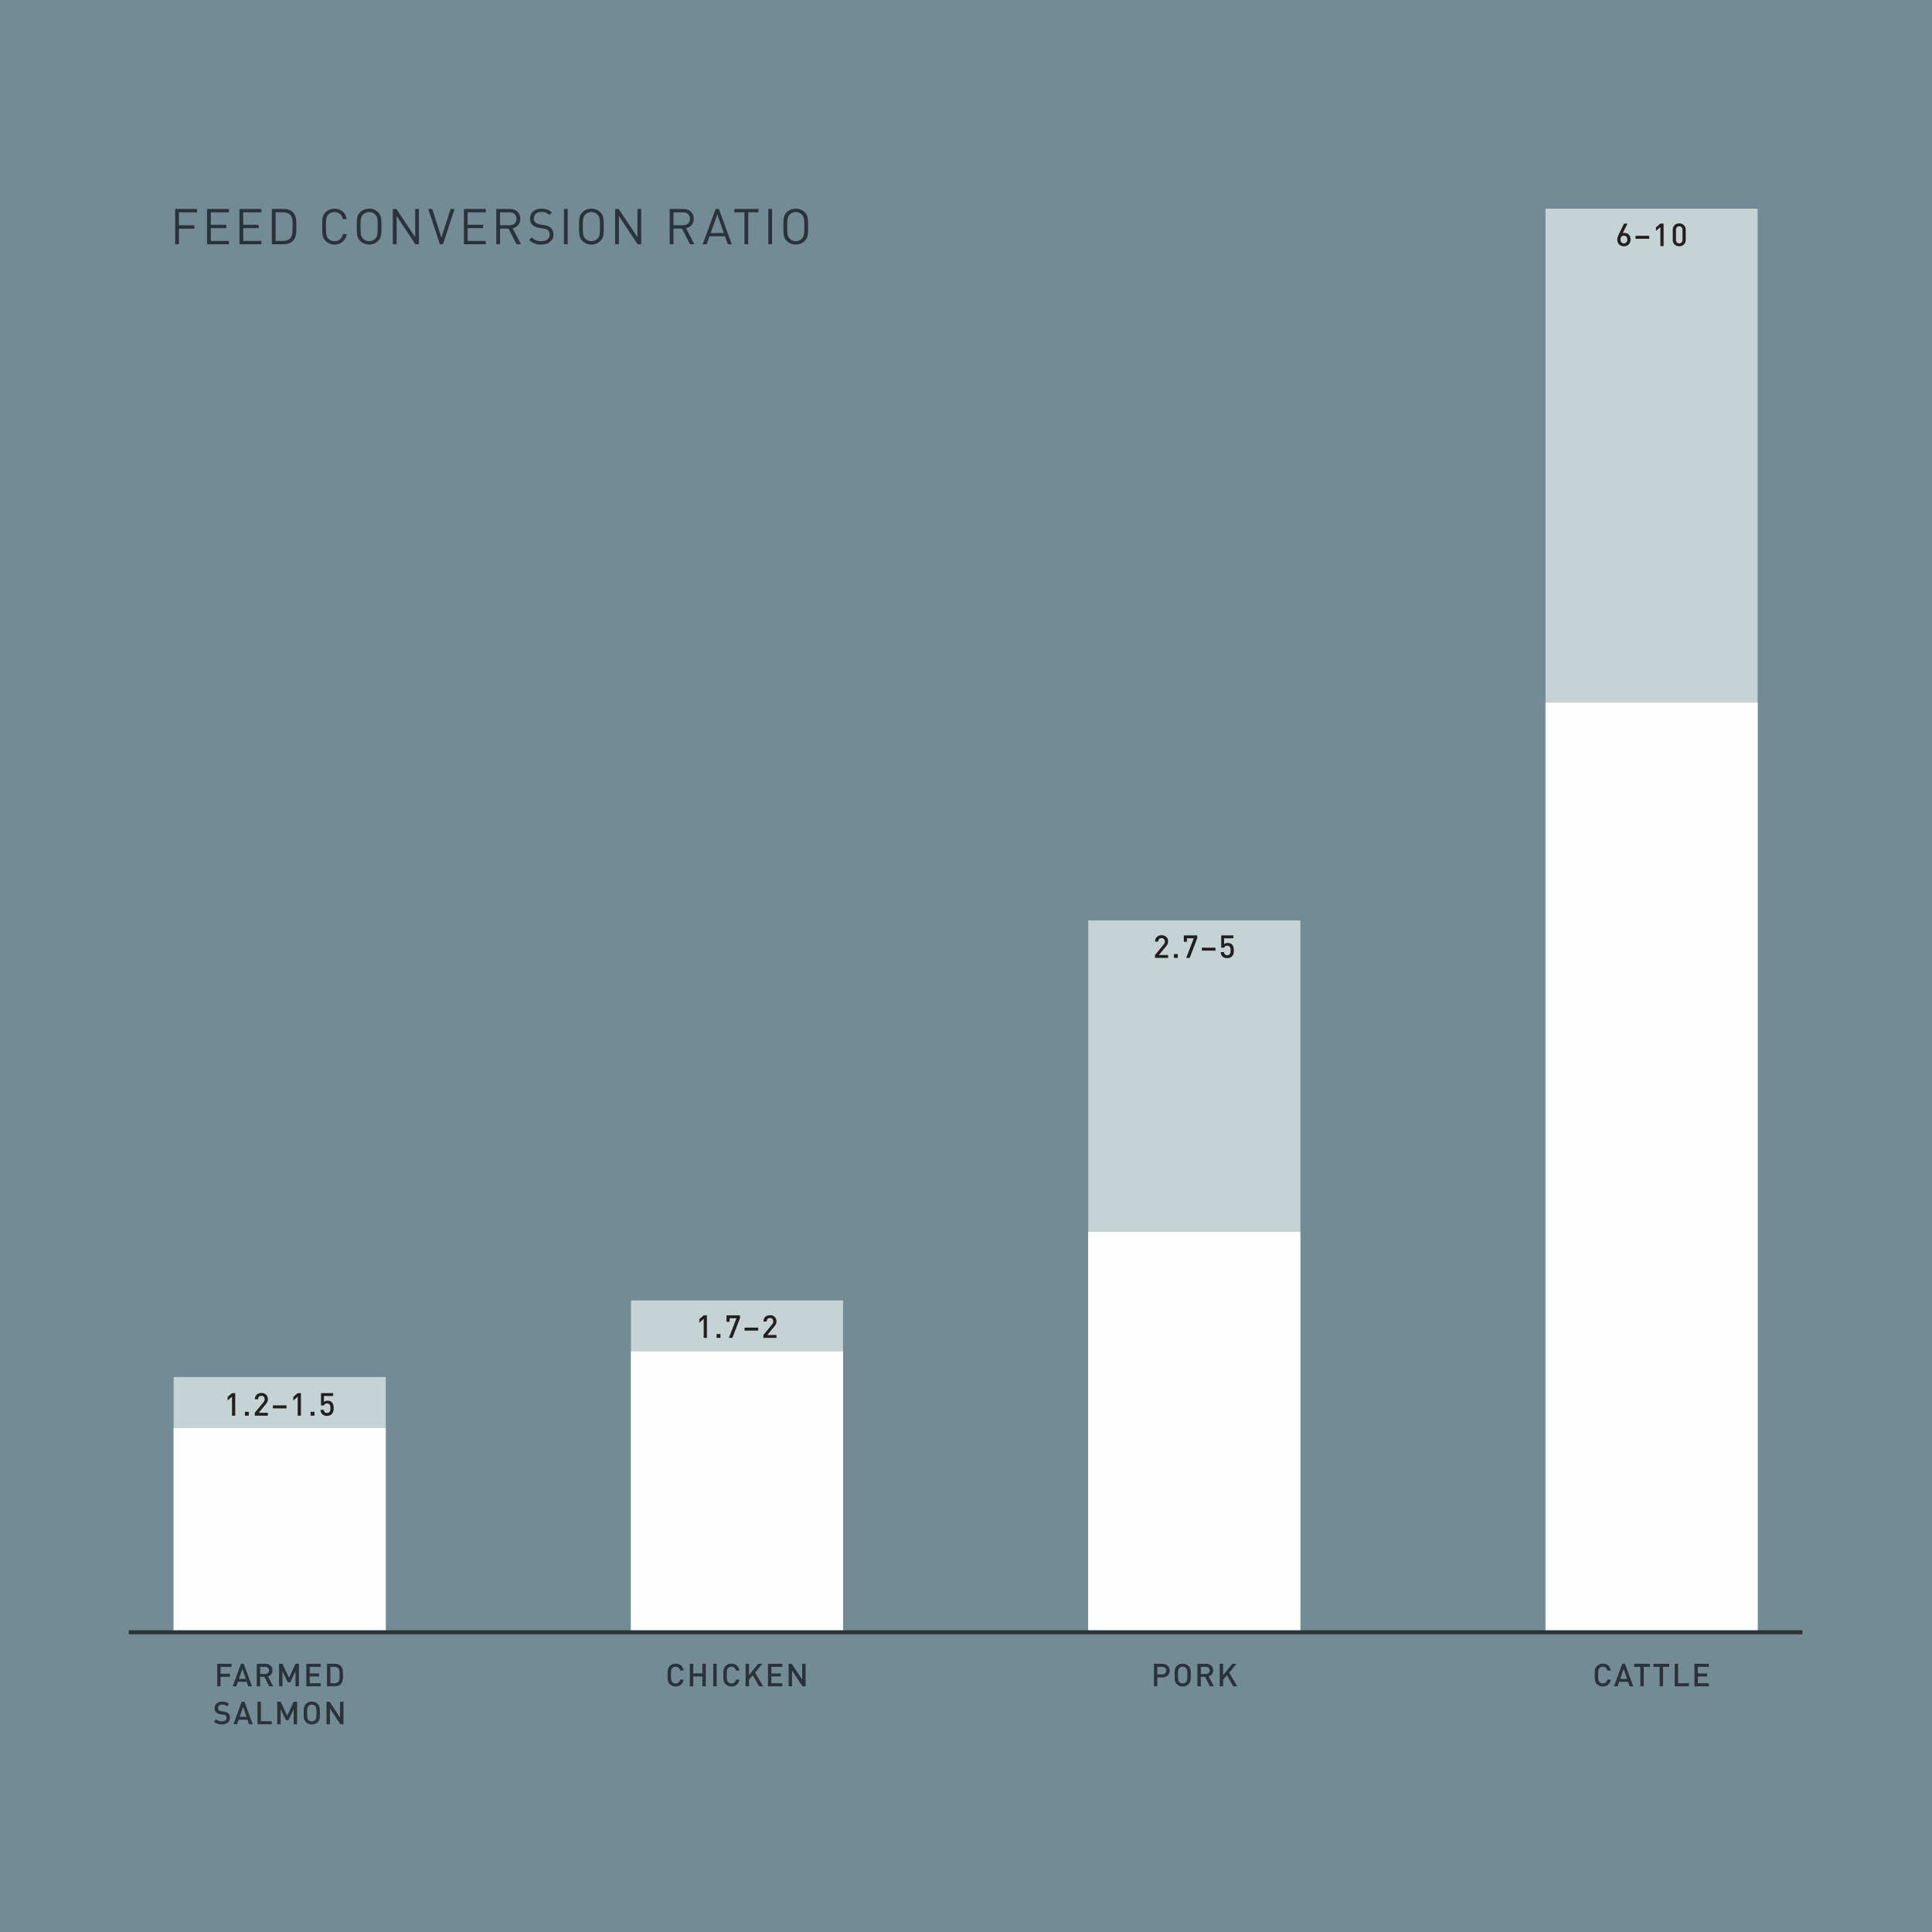
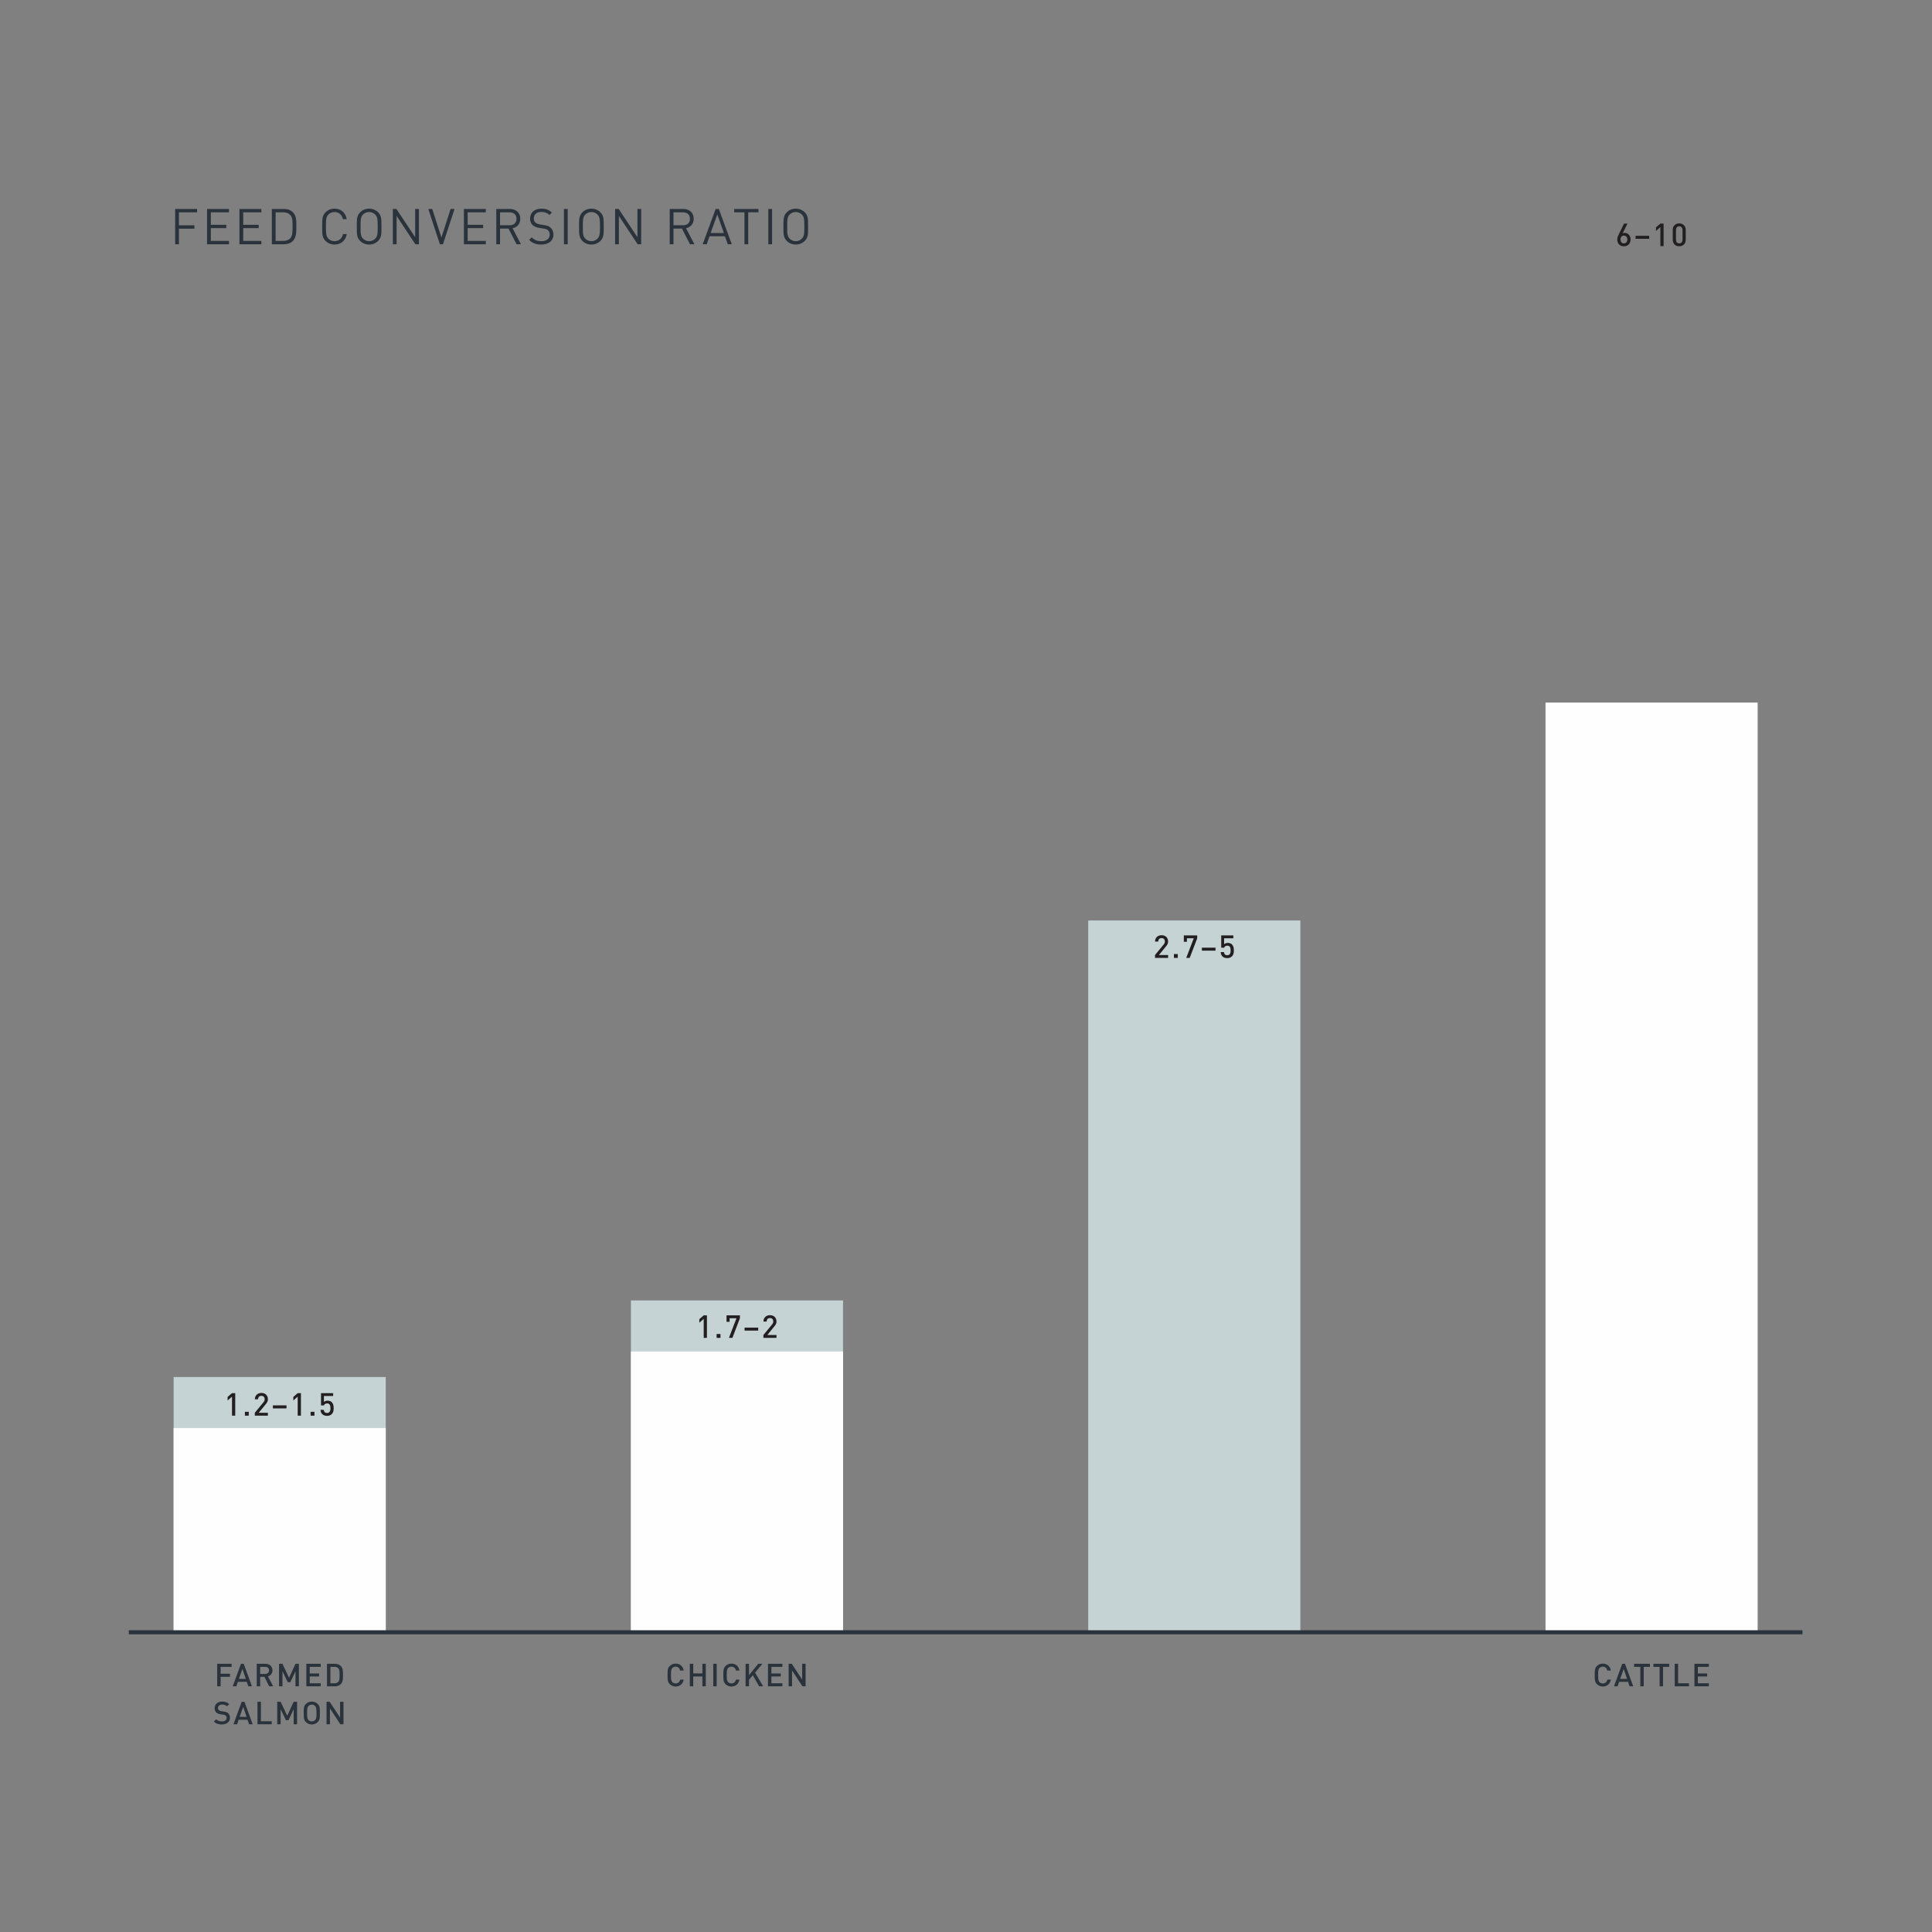
<svg xmlns="http://www.w3.org/2000/svg" width="750px" height="750px" viewBox="0 0 750 750" version="1.1">
  <rect x="0" y="0" width="750" height="750" fill="#808080" stroke="none" />
  <title>FCR</title>
  <desc>Created with Sketch.</desc>
  <g id="FCR" stroke="none" stroke-width="1" fill="none" fill-rule="evenodd">
-     <rect fill="#6D909D" opacity="0.696" x="0" y="0" width="750" height="750" />
    <g id="Group-30" transform="translate(50, 81)">
-       <polygon id="Fill-1" fill="#C5D3D5" points="549.97 552.654 632.313 552.654 632.313 0 549.97 0" />
      <polygon id="Fill-2" fill="#FEFEFE" points="549.97 552.652 632.314 552.652 632.314 191.733 549.97 191.733" />
      <polygon id="Fill-3" fill="#C5D3D5" points="372.448 552.653 454.79 552.653 454.79 276.327 372.448 276.327" />
-       <polygon id="Fill-4" fill="#FEFEFE" points="372.448 552.652 454.79 552.652 454.79 397.219 372.448 397.219" />
      <polygon id="Fill-5" fill="#C5D3D5" points="194.926 552.653 277.268 552.653 277.268 423.83 194.926 423.83" />
      <polygon id="Fill-6" fill="#FEFEFE" points="194.926 552.653 277.268 552.653 277.268 443.649 194.926 443.649" />
      <polygon id="Fill-7" fill="#C5D3D5" points="17.403 552.653 99.746 552.653 99.746 453.559 17.403 453.559" />
      <polygon id="Fill-8" fill="#FEFEFE" points="17.403 552.653 99.746 552.653 99.746 473.377 17.403 473.377" />
      <g id="Group-29" transform="translate(0, 5.677)">
-         <path d="M404.066,561.861 C404.066,560.338 402.974,559.209 401.267,559.209 L397.953,559.209 L397.953,567.951 L399.277,567.951 L399.277,564.512 L401.267,564.512 C402.974,564.512 404.066,563.384 404.066,561.861 L404.066,561.861 Z M402.741,561.861 C402.741,562.783 402.115,563.311 401.193,563.311 L399.277,563.311 L399.277,560.399 L401.193,560.399 C402.115,560.399 402.741,560.939 402.741,561.861 L402.741,561.861 Z M412.255,563.58 C412.255,561.897 412.28,560.927 411.421,560.068 C410.82,559.466 410.046,559.136 409.113,559.136 C408.179,559.136 407.418,559.466 406.817,560.068 C405.958,560.927 405.971,561.897 405.971,563.58 C405.971,565.263 405.958,566.232 406.817,567.092 C407.418,567.693 408.179,568.024 409.113,568.024 C410.046,568.024 410.82,567.693 411.421,567.092 C412.28,566.232 412.255,565.263 412.255,563.58 L412.255,563.58 Z M410.931,563.58 C410.931,565.336 410.845,565.827 410.416,566.294 C410.108,566.626 409.629,566.835 409.113,566.835 C408.597,566.835 408.118,566.626 407.811,566.294 C407.381,565.827 407.295,565.336 407.295,563.58 C407.295,561.824 407.381,561.333 407.811,560.866 C408.118,560.534 408.597,560.325 409.113,560.325 C409.629,560.325 410.108,560.534 410.416,560.866 C410.845,561.333 410.931,561.824 410.931,563.58 L410.931,563.58 Z M421.207,567.951 L419.195,564.083 C420.176,563.813 420.936,563.016 420.936,561.762 C420.936,560.276 419.882,559.209 418.224,559.209 L414.836,559.209 L414.836,567.951 L416.16,567.951 L416.16,564.267 L417.819,564.267 L419.661,567.951 L421.207,567.951 Z M419.612,561.775 C419.612,562.635 419.01,563.138 418.126,563.138 L416.16,563.138 L416.16,560.399 L418.126,560.399 C419.01,560.399 419.612,560.915 419.612,561.775 L419.612,561.775 Z M430.305,567.951 L427.174,562.636 L430.011,559.209 L428.39,559.209 L424.817,563.605 L424.817,559.209 L423.493,559.209 L423.493,567.951 L424.817,567.951 L424.817,565.41 L426.29,563.642 L428.746,567.951 L430.305,567.951 Z" id="Fill-9" fill="#2A333C" />
        <path d="M575.326,565.336 L573.988,565.336 C573.779,566.22 573.177,566.835 572.208,566.835 C571.691,566.835 571.225,566.638 570.918,566.307 C570.489,565.84 570.39,565.336 570.39,563.58 C570.39,561.824 570.489,561.32 570.918,560.853 C571.225,560.522 571.691,560.325 572.208,560.325 C573.177,560.325 573.767,560.939 573.976,561.824 L575.326,561.824 C575.019,560.08 573.816,559.135 572.208,559.135 C571.299,559.135 570.513,559.467 569.912,560.068 C569.053,560.927 569.066,561.897 569.066,563.58 C569.066,565.262 569.053,566.233 569.912,567.092 C570.513,567.692 571.299,568.024 572.208,568.024 C573.791,568.024 575.032,567.079 575.326,565.336 L575.326,565.336 Z M584.02,567.951 L580.816,559.209 L579.748,559.209 L576.542,567.951 L577.954,567.951 L578.556,566.195 L582.006,566.195 L582.608,567.951 L584.02,567.951 Z M581.638,565.066 L578.949,565.066 L580.312,561.187 L581.638,565.066 Z M590.502,560.399 L590.502,559.209 L584.364,559.209 L584.364,560.399 L586.771,560.399 L586.771,567.951 L588.095,567.951 L588.095,560.399 L590.502,560.399 Z M597.992,560.399 L597.992,559.209 L591.854,559.209 L591.854,560.399 L594.261,560.399 L594.261,567.951 L595.585,567.951 L595.585,560.399 L597.992,560.399 Z M605.654,567.951 L605.654,566.761 L601.442,566.761 L601.442,559.209 L600.118,559.209 L600.118,567.951 L605.654,567.951 Z M613.365,567.951 L613.365,566.761 L609.104,566.761 L609.104,564.132 L612.739,564.132 L612.739,562.954 L609.104,562.954 L609.104,560.399 L613.365,560.399 L613.365,559.209 L607.779,559.209 L607.779,567.951 L613.365,567.951 Z" id="Fill-11" fill="#2A333C" />
        <path d="M39.272,580.194 C39.272,579.444 39.039,578.817 38.56,578.4 C38.192,578.069 37.738,577.872 36.927,577.749 L35.932,577.602 C35.527,577.541 35.171,577.394 34.95,577.197 C34.716,576.988 34.618,576.706 34.618,576.386 C34.618,575.612 35.183,575.023 36.215,575.023 C36.952,575.023 37.579,575.183 38.119,575.698 L38.965,574.864 C38.217,574.164 37.406,573.87 36.252,573.87 C34.434,573.87 33.33,574.913 33.33,576.436 C33.33,577.147 33.539,577.701 33.968,578.106 C34.348,578.462 34.913,578.707 35.625,578.806 L36.657,578.953 C37.174,579.027 37.395,579.113 37.615,579.321 C37.849,579.53 37.959,579.85 37.959,580.231 C37.959,581.077 37.296,581.57 36.153,581.57 C35.257,581.57 34.557,581.373 33.919,580.734 L33.036,581.606 C33.87,582.452 34.814,582.758 36.129,582.758 C37.959,582.758 39.272,581.802 39.272,580.194 L39.272,580.194 Z M48.101,582.685 L44.897,573.944 L43.828,573.944 L40.623,582.685 L42.035,582.685 L42.637,580.929 L46.087,580.929 L46.689,582.685 L48.101,582.685 Z M45.719,579.801 L43.029,579.801 L44.393,575.921 L45.719,579.801 Z M55.492,582.685 L55.492,581.495 L51.281,581.495 L51.281,573.944 L49.956,573.944 L49.956,582.685 L55.492,582.685 Z M65.327,582.685 L65.327,573.944 L64.003,573.944 L61.497,579.384 L58.942,573.944 L57.618,573.944 L57.618,582.685 L58.942,582.685 L58.942,576.842 L61.005,581.103 L61.989,581.103 L64.003,576.842 L64.003,582.685 L65.327,582.685 Z M74.18,578.315 C74.18,576.632 74.205,575.662 73.347,574.803 C72.745,574.201 71.971,573.87 71.038,573.87 C70.104,573.87 69.342,574.201 68.741,574.803 C67.882,575.662 67.895,576.632 67.895,578.315 C67.895,579.997 67.882,580.967 68.741,581.827 C69.342,582.427 70.104,582.758 71.038,582.758 C71.971,582.758 72.745,582.427 73.347,581.827 C74.205,580.967 74.18,579.997 74.18,578.315 L74.18,578.315 Z M72.855,578.315 C72.855,580.071 72.77,580.562 72.34,581.029 C72.033,581.36 71.553,581.57 71.038,581.57 C70.521,581.57 70.043,581.36 69.735,581.029 C69.305,580.562 69.219,580.071 69.219,578.315 C69.219,576.559 69.305,576.066 69.735,575.601 C70.043,575.268 70.521,575.06 71.038,575.06 C71.553,575.06 72.033,575.268 72.34,575.601 C72.77,576.066 72.855,576.559 72.855,578.315 L72.855,578.315 Z M83.34,582.685 L83.34,573.944 L82.016,573.944 L82.016,580.083 L77.974,573.944 L76.76,573.944 L76.76,582.685 L78.085,582.685 L78.085,576.535 L82.126,582.685 L83.34,582.685 Z" id="Fill-13" fill="#2A333C" />
        <path d="M39.904,560.399 L39.904,559.209 L34.319,559.209 L34.319,567.95 L35.644,567.95 L35.644,564.254 L39.278,564.254 L39.278,563.065 L35.644,563.065 L35.644,560.399 L39.904,560.399 Z M47.812,567.95 L44.607,559.209 L43.539,559.209 L40.334,567.95 L41.746,567.95 L42.347,566.194 L45.798,566.194 L46.399,567.95 L47.812,567.95 Z M45.43,565.067 L42.741,565.067 L44.104,561.186 L45.43,565.067 Z M56.038,567.95 L54.026,564.082 C55.007,563.813 55.767,563.015 55.767,561.762 C55.767,560.276 54.713,559.209 53.055,559.209 L49.667,559.209 L49.667,567.95 L50.991,567.95 L50.991,564.267 L52.65,564.267 L54.492,567.95 L56.038,567.95 Z M54.443,561.775 C54.443,562.634 53.841,563.138 52.957,563.138 L50.991,563.138 L50.991,560.399 L52.957,560.399 C53.841,560.399 54.443,560.914 54.443,561.775 L54.443,561.775 Z M66.033,567.95 L66.033,559.209 L64.709,559.209 L62.203,564.649 L59.648,559.209 L58.324,559.209 L58.324,567.95 L59.648,567.95 L59.648,562.107 L61.711,566.368 L62.694,566.368 L64.709,562.107 L64.709,567.95 L66.033,567.95 Z M74.505,567.95 L74.505,566.76 L70.245,566.76 L70.245,564.131 L73.879,564.131 L73.879,562.954 L70.245,562.954 L70.245,560.399 L74.505,560.399 L74.505,559.209 L68.919,559.209 L68.919,567.95 L74.505,567.95 Z M83.149,563.518 C83.149,562.253 83.211,560.976 82.266,560.03 C81.714,559.479 80.916,559.209 80.007,559.209 L76.938,559.209 L76.938,567.95 L80.007,567.95 C80.916,567.95 81.714,567.68 82.266,567.129 C83.211,566.184 83.149,564.783 83.149,563.518 L83.149,563.518 Z M81.825,563.518 C81.825,564.722 81.812,565.668 81.358,566.171 C80.99,566.576 80.499,566.76 79.872,566.76 L78.262,566.76 L78.262,560.399 L79.872,560.399 C80.499,560.399 80.99,560.583 81.358,560.988 C81.812,561.492 81.825,562.315 81.825,563.518 L81.825,563.518 Z" id="Fill-15" fill="#2A333C" />
        <path d="M215.407,565.336 L214.069,565.336 C213.859,566.22 213.258,566.835 212.288,566.835 C211.772,566.835 211.306,566.638 210.999,566.307 C210.569,565.84 210.471,565.336 210.471,563.58 C210.471,561.824 210.569,561.32 210.999,560.853 C211.306,560.522 211.772,560.325 212.288,560.325 C213.258,560.325 213.847,560.939 214.056,561.824 L215.407,561.824 C215.1,560.08 213.896,559.135 212.288,559.135 C211.379,559.135 210.593,559.467 209.992,560.068 C209.134,560.927 209.146,561.897 209.146,563.58 C209.146,565.262 209.134,566.233 209.992,567.092 C210.593,567.692 211.379,568.024 212.288,568.024 C213.872,568.024 215.112,567.079 215.407,565.336 L215.407,565.336 Z M223.989,567.951 L223.989,559.209 L222.665,559.209 L222.665,562.942 L219.115,562.942 L219.115,559.209 L217.79,559.209 L217.79,567.951 L219.115,567.951 L219.115,564.132 L222.665,564.132 L222.665,567.951 L223.989,567.951 Z M226.889,567.951 L228.214,567.951 L228.214,559.209 L226.889,559.209 L226.889,567.951 Z M237.054,565.336 L235.715,565.336 C235.507,566.22 234.905,566.835 233.935,566.835 C233.419,566.835 232.953,566.638 232.646,566.307 C232.216,565.84 232.118,565.336 232.118,563.58 C232.118,561.824 232.216,561.32 232.646,560.853 C232.953,560.522 233.419,560.325 233.935,560.325 C234.905,560.325 235.494,560.939 235.703,561.824 L237.054,561.824 C236.746,560.08 235.544,559.135 233.935,559.135 C233.027,559.135 232.24,559.467 231.639,560.068 C230.781,560.927 230.793,561.897 230.793,563.58 C230.793,565.262 230.781,566.233 231.639,567.092 C232.24,567.692 233.027,568.024 233.935,568.024 C235.52,568.024 236.759,567.079 237.054,565.336 L237.054,565.336 Z M246.251,567.951 L243.12,562.635 L245.956,559.209 L244.335,559.209 L240.762,563.605 L240.762,559.209 L239.437,559.209 L239.437,567.951 L240.762,567.951 L240.762,565.41 L242.236,563.642 L244.692,567.951 L246.251,567.951 Z M253.716,567.951 L253.716,566.761 L249.455,566.761 L249.455,564.132 L253.09,564.132 L253.09,562.954 L249.455,562.954 L249.455,560.399 L253.716,560.399 L253.716,559.209 L248.131,559.209 L248.131,567.951 L253.716,567.951 Z M262.729,567.951 L262.729,559.209 L261.405,559.209 L261.405,565.349 L257.363,559.209 L256.149,559.209 L256.149,567.951 L257.473,567.951 L257.473,561.801 L261.515,567.951 L262.729,567.951 Z" id="Fill-17" fill="#2A333C" />
        <path d="M41.316,462.878 L41.316,454.136 L40.065,454.136 L38.358,455.61 L38.358,456.997 L40.065,455.5 L40.065,462.878 L41.316,462.878 Z M45.075,462.878 L46.572,462.878 L46.572,461.381 L45.075,461.381 L45.075,462.878 Z M54,462.878 L54,461.762 L50.44,461.762 L53.179,458.409 C53.718,457.746 54,457.292 54,456.518 C54,455.008 52.97,454.063 51.472,454.063 C49.986,454.063 48.93,455.044 48.93,456.53 L50.183,456.53 C50.183,455.547 50.809,455.179 51.472,455.179 C52.282,455.179 52.749,455.719 52.749,456.505 C52.749,456.948 52.614,457.266 52.282,457.672 L48.918,461.762 L48.918,462.878 L54,462.878 Z M55.928,460.054 L61.221,460.054 L61.221,458.889 L55.928,458.889 L55.928,460.054 Z M66.819,462.878 L66.819,454.136 L65.568,454.136 L63.861,455.61 L63.861,456.997 L65.568,455.5 L65.568,462.878 L66.819,462.878 Z M70.577,462.878 L72.074,462.878 L72.074,461.381 L70.577,461.381 L70.577,462.878 Z M79.528,459.956 C79.528,459.133 79.429,458.286 78.767,457.623 C78.411,457.267 77.884,457.059 77.196,457.059 C76.556,457.059 76.04,457.255 75.746,457.562 L75.746,455.252 L79.331,455.252 L79.331,454.136 L74.617,454.136 L74.617,458.912 L75.757,458.912 C75.893,458.482 76.287,458.126 76.999,458.126 C78.007,458.126 78.276,458.912 78.276,459.956 C78.276,460.546 78.228,461.123 77.858,461.492 C77.637,461.713 77.319,461.836 76.949,461.836 C76.164,461.836 75.77,461.393 75.672,460.62 L74.421,460.62 C74.47,461.246 74.617,461.823 75.083,462.289 C75.463,462.669 76.114,462.963 76.949,462.963 C77.797,462.963 78.399,462.669 78.792,462.277 C79.429,461.639 79.528,460.89 79.528,459.956 L79.528,459.956 Z" id="Fill-19" fill="#231F20" />
        <path d="M224.431,432.686 L224.431,423.944 L223.18,423.944 L221.474,425.418 L221.474,426.805 L223.18,425.307 L223.18,432.686 L224.431,432.686 Z M228.19,432.686 L229.687,432.686 L229.687,431.189 L228.19,431.189 L228.19,432.686 Z M237.239,425.06 L237.239,423.944 L232.034,423.944 L232.034,426.436 L233.235,426.436 L233.235,425.06 L235.9,425.06 L232.965,432.686 L234.316,432.686 L237.239,425.06 Z M239.043,429.861 L244.336,429.861 L244.336,428.697 L239.043,428.697 L239.043,429.861 Z M251.432,432.686 L251.432,431.57 L247.873,431.57 L250.611,428.216 C251.151,427.554 251.432,427.1 251.432,426.326 C251.432,424.815 250.402,423.871 248.904,423.871 C247.418,423.871 246.363,424.851 246.363,426.338 L247.615,426.338 C247.615,425.355 248.242,424.987 248.904,424.987 C249.715,424.987 250.181,425.527 250.181,426.313 C250.181,426.756 250.047,427.074 249.715,427.48 L246.35,431.57 L246.35,432.686 L251.432,432.686 Z" id="Fill-21" fill="#231F20" />
        <path d="M403.452,285.182 L403.452,284.067 L399.893,284.067 L402.63,280.713 C403.17,280.051 403.452,279.597 403.452,278.823 C403.452,277.312 402.422,276.368 400.924,276.368 C399.438,276.368 398.382,277.348 398.382,278.835 L399.635,278.835 C399.635,277.852 400.261,277.484 400.924,277.484 C401.735,277.484 402.201,278.024 402.201,278.81 C402.201,279.253 402.066,279.571 401.735,279.977 L398.37,284.067 L398.37,285.182 L403.452,285.182 Z M405.712,285.182 L407.209,285.182 L407.209,283.686 L405.712,283.686 L405.712,285.182 Z M414.76,277.557 L414.76,276.441 L409.556,276.441 L409.556,278.933 L410.758,278.933 L410.758,277.557 L413.422,277.557 L410.488,285.182 L411.839,285.182 L414.76,277.557 Z M416.566,282.358 L421.858,282.358 L421.858,281.194 L416.566,281.194 L416.566,282.358 Z M428.979,282.261 C428.979,281.437 428.881,280.591 428.219,279.928 C427.863,279.572 427.335,279.364 426.647,279.364 C426.008,279.364 425.492,279.56 425.197,279.867 L425.197,277.557 L428.783,277.557 L428.783,276.441 L424.07,276.441 L424.07,281.217 L425.21,281.217 C425.344,280.786 425.738,280.431 426.45,280.431 C427.458,280.431 427.728,281.217 427.728,282.261 C427.728,282.85 427.679,283.427 427.311,283.797 C427.09,284.018 426.77,284.141 426.402,284.141 C425.615,284.141 425.222,283.698 425.124,282.925 L423.873,282.925 C423.922,283.551 424.07,284.128 424.535,284.594 C424.916,284.974 425.566,285.268 426.402,285.268 C427.249,285.268 427.851,284.974 428.243,284.582 C428.881,283.944 428.979,283.194 428.979,282.261 L428.979,282.261 Z" id="Fill-23" fill="#231F20" />
        <path d="M582.988,6.265 C582.988,4.73 581.958,3.737 580.693,3.737 C580.422,3.737 580.152,3.774 579.918,3.872 L581.798,0.114 L580.459,0.114 L578.47,4.166 C578.09,4.926 577.82,5.602 577.82,6.314 C577.82,7.936 578.899,8.929 580.41,8.929 C581.921,8.929 582.988,7.874 582.988,6.265 L582.988,6.265 Z M581.737,6.29 C581.737,7.223 581.184,7.813 580.398,7.813 C579.611,7.813 579.071,7.223 579.071,6.29 C579.071,5.345 579.611,4.779 580.398,4.779 C581.233,4.779 581.737,5.43 581.737,6.29 L581.737,6.29 Z M584.916,6.031 L590.208,6.031 L590.208,4.866 L584.916,4.866 L584.916,6.031 Z M595.807,8.856 L595.807,0.114 L594.555,0.114 L592.849,1.588 L592.849,2.975 L594.555,1.478 L594.555,8.856 L595.807,8.856 Z M604.402,6.425 L604.402,2.545 C604.402,0.985 603.262,0.041 601.873,0.041 C600.485,0.041 599.357,0.985 599.357,2.545 L599.357,6.425 C599.357,7.985 600.485,8.929 601.873,8.929 C603.262,8.929 604.402,7.985 604.402,6.425 L604.402,6.425 Z M603.151,6.388 C603.151,7.236 602.672,7.813 601.873,7.813 C601.075,7.813 600.608,7.236 600.608,6.388 L600.608,2.582 C600.608,1.734 601.075,1.157 601.873,1.157 C602.672,1.157 603.151,1.734 603.151,2.582 L603.151,6.388 Z" id="Fill-25" fill="#231F20" />
        <path d="M0,546.977 L649.715,546.977" id="Stroke-27" stroke="#2A333C" stroke-width="1.575" stroke-linejoin="round" />
      </g>
    </g>
    <path d="M76.508,82.424 L76.508,81.115 L68,81.115 L68,94.821 L69.462,94.821 L69.462,88.776 L75.468,88.776 L75.468,87.468 L69.462,87.468 L69.462,82.424 L76.508,82.424 Z M88.891,94.821 L88.891,93.512 L81.846,93.512 L81.846,88.565 L87.852,88.565 L87.852,87.256 L81.846,87.256 L81.846,82.424 L88.891,82.424 L88.891,81.115 L80.383,81.115 L80.383,94.821 L88.891,94.821 Z M101.465,94.821 L101.465,93.512 L94.42,93.512 L94.42,88.565 L100.426,88.565 L100.426,87.256 L94.42,87.256 L94.42,82.424 L101.465,82.424 L101.465,81.115 L92.957,81.115 L92.957,94.821 L101.465,94.821 Z M115.04,87.814 C115.04,85.908 115.117,83.81 113.693,82.386 C112.865,81.558 111.652,81.115 110.228,81.115 L105.531,81.115 L105.531,94.821 L110.228,94.821 C111.652,94.821 112.865,94.378 113.693,93.55 C115.117,92.126 115.04,89.72 115.04,87.814 L115.04,87.814 Z M113.577,87.814 C113.577,89.489 113.616,91.529 112.672,92.511 C111.96,93.242 111.036,93.512 109.977,93.512 L106.994,93.512 L106.994,82.424 L109.977,82.424 C111.036,82.424 111.96,82.694 112.672,83.425 C113.616,84.407 113.577,86.139 113.577,87.814 L113.577,87.814 Z M134.617,90.856 L133.154,90.856 C132.788,92.53 131.575,93.627 129.862,93.627 C128.957,93.627 128.091,93.281 127.494,92.665 C126.628,91.779 126.532,90.836 126.532,87.968 C126.532,85.1 126.628,84.156 127.494,83.271 C128.091,82.655 128.957,82.308 129.862,82.308 C131.575,82.308 132.75,83.406 133.115,85.08 L134.617,85.08 C134.155,82.501 132.326,81 129.862,81 C128.515,81 127.283,81.5 126.359,82.424 C125.069,83.714 125.069,85.061 125.069,87.968 C125.069,90.875 125.069,92.222 126.359,93.512 C127.283,94.436 128.515,94.936 129.862,94.936 C132.307,94.936 134.174,93.435 134.617,90.856 L134.617,90.856 Z M148.088,87.968 C148.088,85.061 148.088,83.714 146.798,82.424 C145.874,81.5 144.662,81 143.295,81 C141.928,81 140.715,81.5 139.791,82.424 C138.501,83.714 138.501,85.061 138.501,87.968 C138.501,90.875 138.501,92.222 139.791,93.512 C140.715,94.436 141.928,94.936 143.295,94.936 C144.662,94.936 145.874,94.436 146.798,93.512 C148.088,92.222 148.088,90.875 148.088,87.968 L148.088,87.968 Z M146.625,87.968 C146.625,90.836 146.529,91.76 145.662,92.646 C145.066,93.262 144.199,93.627 143.295,93.627 C142.39,93.627 141.524,93.262 140.927,92.646 C140.061,91.76 139.964,90.836 139.964,87.968 C139.964,85.1 140.061,84.176 140.927,83.29 C141.524,82.674 142.39,82.308 143.295,82.308 C144.199,82.308 145.066,82.674 145.662,83.29 C146.529,84.176 146.625,85.1 146.625,87.968 L146.625,87.968 Z M162.629,94.821 L162.629,81.115 L161.166,81.115 L161.166,92.068 L153.89,81.115 L152.504,81.115 L152.504,94.821 L153.967,94.821 L153.967,83.829 L161.243,94.821 L162.629,94.821 Z M176.46,81.115 L174.92,81.115 L171.359,92.203 L167.798,81.115 L166.258,81.115 L170.762,94.821 L171.956,94.821 L176.46,81.115 Z M188.588,94.821 L188.588,93.512 L181.542,93.512 L181.542,88.565 L187.548,88.565 L187.548,87.256 L181.542,87.256 L181.542,82.424 L188.588,82.424 L188.588,81.115 L180.079,81.115 L180.079,94.821 L188.588,94.821 Z M202.24,94.821 L198.986,88.603 C200.757,88.237 201.97,86.929 201.97,84.927 C201.97,82.559 200.295,81.115 197.908,81.115 L192.653,81.115 L192.653,94.821 L194.116,94.821 L194.116,88.738 L197.408,88.738 L200.526,94.821 L202.24,94.821 Z M200.507,84.946 C200.507,86.621 199.371,87.448 197.774,87.448 L194.116,87.448 L194.116,82.424 L197.774,82.424 C199.371,82.424 200.507,83.271 200.507,84.946 L200.507,84.946 Z M214.846,91.048 C214.846,89.912 214.442,88.969 213.691,88.334 C213.114,87.833 212.478,87.564 211.189,87.371 L209.687,87.14 C208.975,87.025 208.263,86.755 207.839,86.389 C207.416,86.024 207.223,85.485 207.223,84.811 C207.223,83.29 208.282,82.27 210.111,82.27 C211.554,82.27 212.459,82.674 213.306,83.444 L214.249,82.501 C213.075,81.442 211.92,81 210.168,81 C207.454,81 205.779,82.539 205.779,84.869 C205.779,85.966 206.126,86.813 206.819,87.429 C207.416,87.949 208.263,88.295 209.341,88.468 L210.938,88.719 C211.939,88.873 212.286,88.988 212.729,89.373 C213.171,89.758 213.383,90.374 213.383,91.086 C213.383,92.684 212.151,93.627 210.149,93.627 C208.609,93.627 207.55,93.262 206.415,92.126 L205.414,93.127 C206.703,94.417 208.051,94.936 210.111,94.936 C212.96,94.936 214.846,93.454 214.846,91.048 L214.846,91.048 Z M218.921,94.821 L220.384,94.821 L220.384,81.115 L218.921,81.115 L218.921,94.821 Z M234.371,87.968 C234.371,85.061 234.371,83.714 233.082,82.424 C232.158,81.5 230.945,81 229.578,81 C228.211,81 226.999,81.5 226.075,82.424 C224.785,83.714 224.785,85.061 224.785,87.968 C224.785,90.875 224.785,92.222 226.075,93.512 C226.999,94.436 228.211,94.936 229.578,94.936 C230.945,94.936 232.158,94.436 233.082,93.512 C234.371,92.222 234.371,90.875 234.371,87.968 L234.371,87.968 Z M232.908,87.968 C232.908,90.836 232.812,91.76 231.946,92.646 C231.349,93.262 230.483,93.627 229.578,93.627 C228.673,93.627 227.807,93.262 227.21,92.646 C226.344,91.76 226.248,90.836 226.248,87.968 C226.248,85.1 226.344,84.176 227.21,83.29 C227.807,82.674 228.673,82.308 229.578,82.308 C230.483,82.308 231.349,82.674 231.946,83.29 C232.812,84.176 232.908,85.1 232.908,87.968 L232.908,87.968 Z M248.913,94.821 L248.913,81.115 L247.45,81.115 L247.45,92.068 L240.173,81.115 L238.787,81.115 L238.787,94.821 L240.25,94.821 L240.25,83.829 L247.527,94.821 L248.913,94.821 Z M269.568,94.821 L266.314,88.603 C268.085,88.237 269.298,86.929 269.298,84.927 C269.298,82.559 267.623,81.115 265.236,81.115 L259.981,81.115 L259.981,94.821 L261.444,94.821 L261.444,88.738 L264.736,88.738 L267.854,94.821 L269.568,94.821 Z M267.835,84.946 C267.835,86.621 266.699,87.448 265.102,87.448 L261.444,87.448 L261.444,82.424 L265.102,82.424 C266.699,82.424 267.835,83.271 267.835,84.946 L267.835,84.946 Z M284.078,94.821 L279.054,81.115 L277.822,81.115 L272.778,94.821 L274.338,94.821 L275.435,91.722 L281.422,91.722 L282.519,94.821 L284.078,94.821 Z M280.998,90.451 L275.878,90.451 L278.457,83.213 L280.998,90.451 Z M294.427,82.424 L294.427,81.115 L285.033,81.115 L285.033,82.424 L288.998,82.424 L288.998,94.821 L290.461,94.821 L290.461,82.424 L294.427,82.424 Z M298.255,94.821 L299.718,94.821 L299.718,81.115 L298.255,81.115 L298.255,94.821 Z M313.705,87.968 C313.705,85.061 313.705,83.714 312.416,82.424 C311.492,81.5 310.279,81 308.912,81 C307.545,81 306.333,81.5 305.409,82.424 C304.119,83.714 304.119,85.061 304.119,87.968 C304.119,90.875 304.119,92.222 305.409,93.512 C306.333,94.436 307.545,94.936 308.912,94.936 C310.279,94.936 311.492,94.436 312.416,93.512 C313.705,92.222 313.705,90.875 313.705,87.968 L313.705,87.968 Z M312.242,87.968 C312.242,90.836 312.146,91.76 311.28,92.646 C310.683,93.262 309.817,93.627 308.912,93.627 C308.007,93.627 307.141,93.262 306.544,92.646 C305.678,91.76 305.582,90.836 305.582,87.968 C305.582,85.1 305.678,84.176 306.544,83.29 C307.141,82.674 308.007,82.308 308.912,82.308 C309.817,82.308 310.683,82.674 311.28,83.29 C312.146,84.176 312.242,85.1 312.242,87.968 L312.242,87.968 Z" id="Fill-1" fill="#2A333C" />
  </g>
</svg>